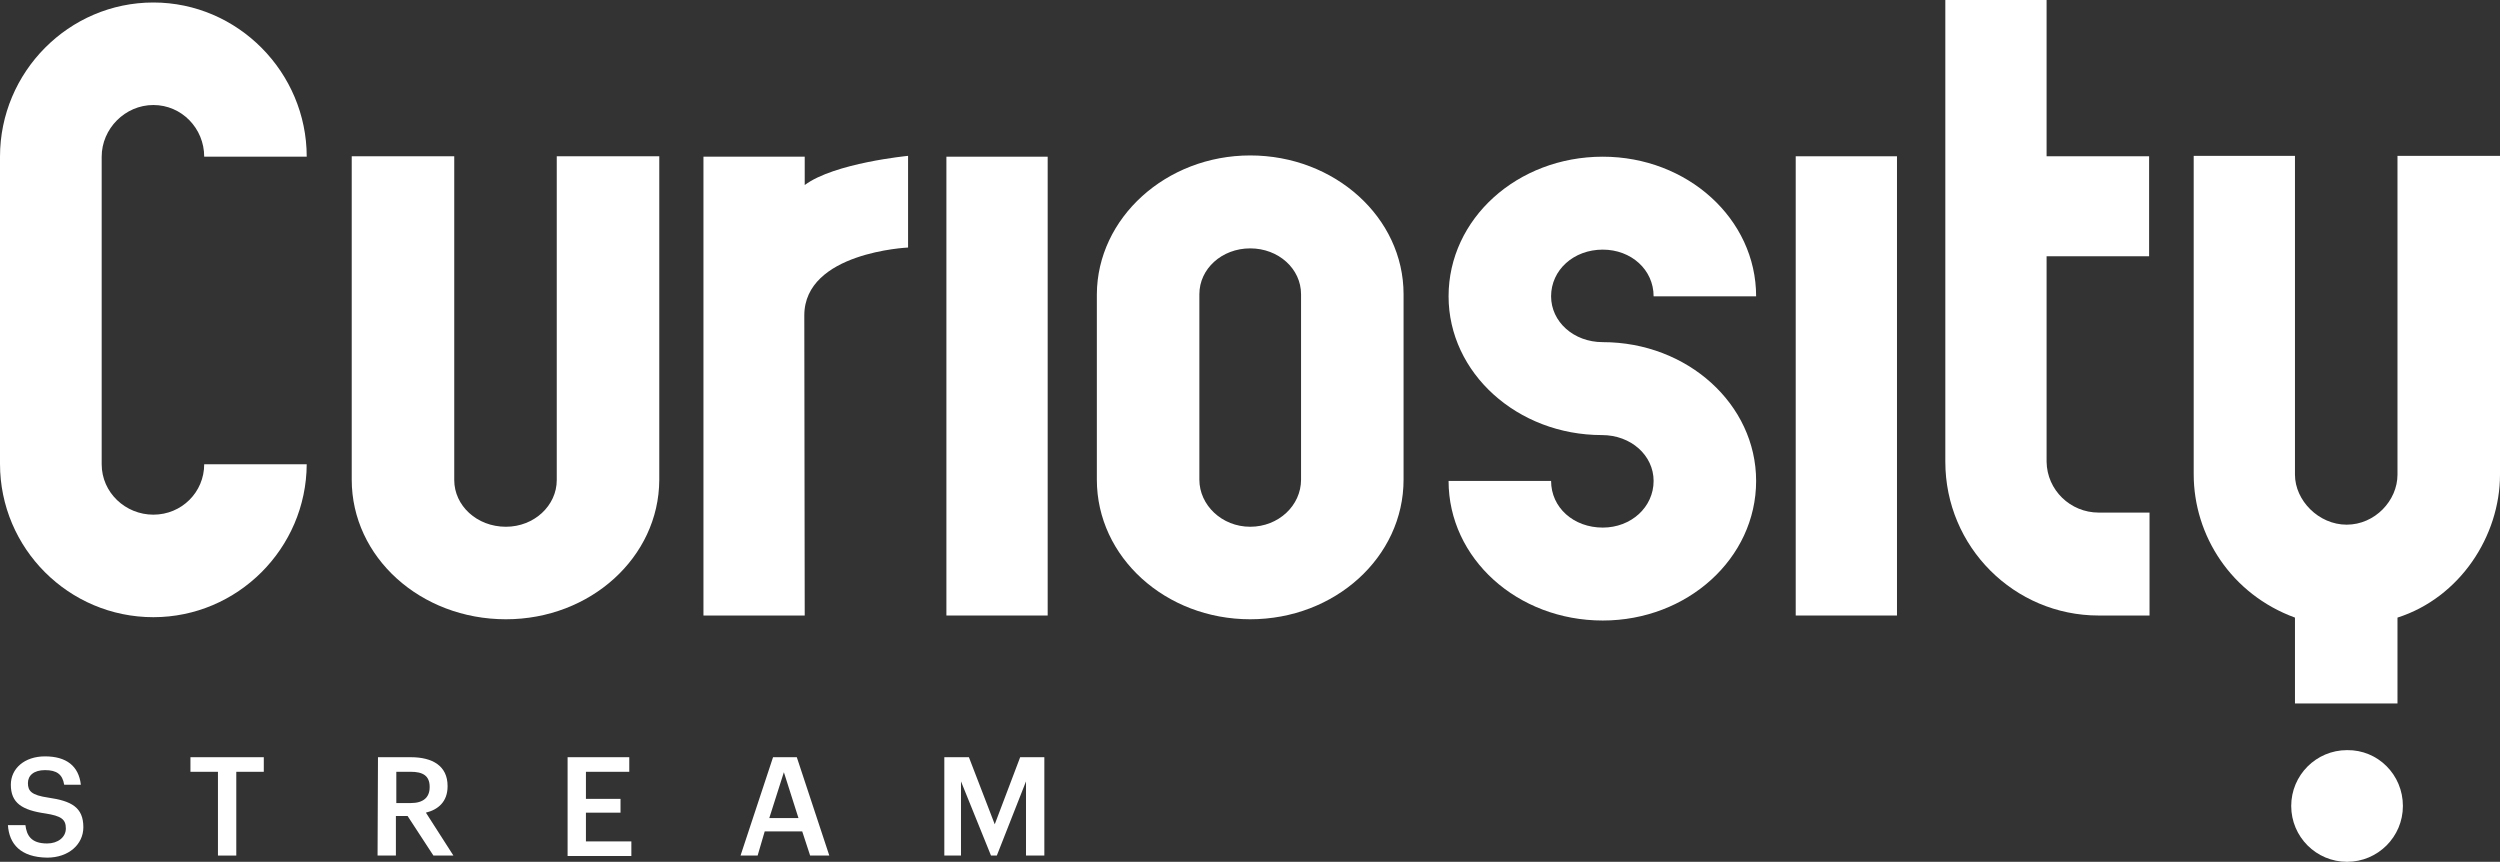
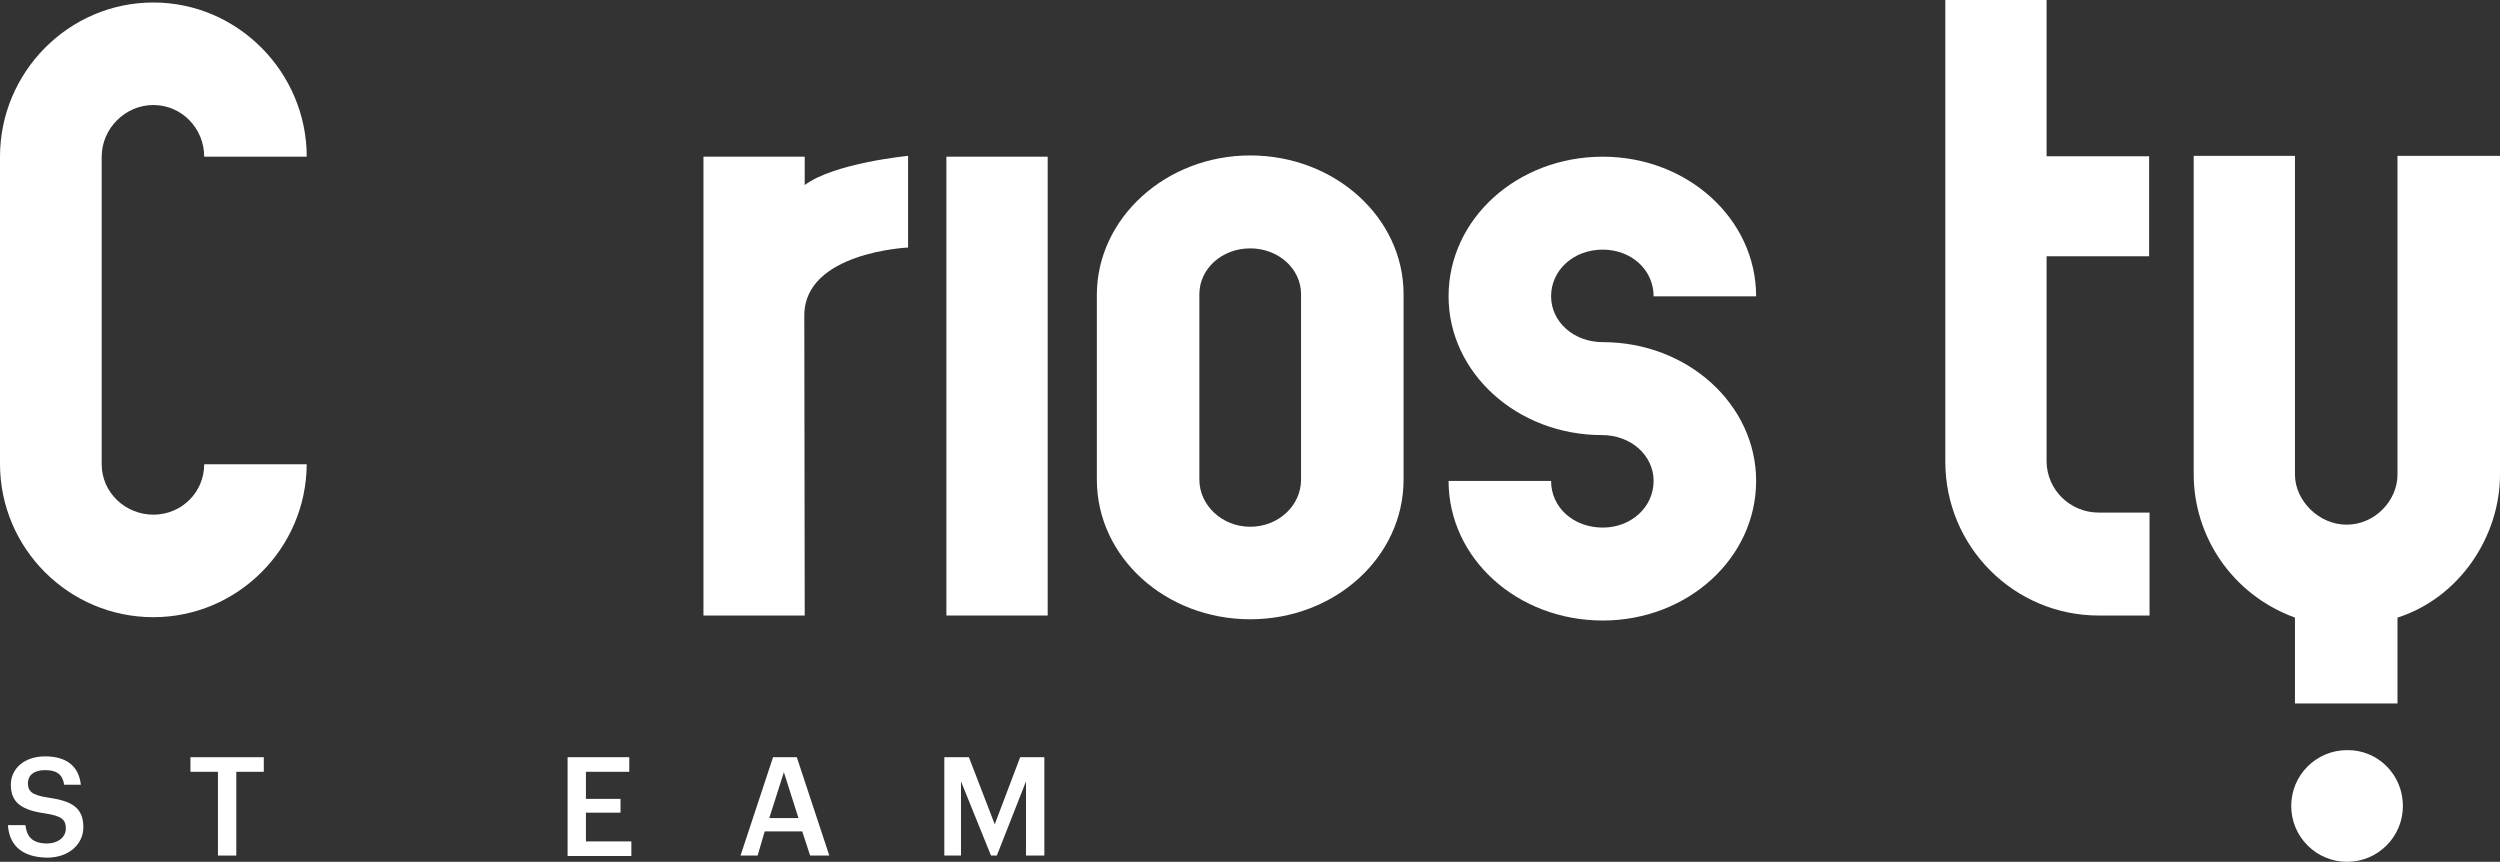
<svg xmlns="http://www.w3.org/2000/svg" version="1.1" id="Layer_1" x="0px" y="0px" viewBox="0 0 599.9 206.8" style="enable-background:new 0 0 599.9 206.8;" xml:space="preserve">
  <rect x="0" y="0" width="599.9" height="206.8" fill="#333333" stroke="none" />
  <style type="text/css">
	.st0{fill:#FFFFFF;}
</style>
  <g>
    <g>
      <path class="st0" d="M576.6,193.4c0,7.4-6,13.4-13.4,13.4s-13.4-6-13.4-13.4s6-13.4,13.4-13.4    C570.6,179.9,576.6,185.9,576.6,193.4z" />
      <path class="st0" d="M575.3,37.4h24.6v76.5c0,14.7-9.6,29.5-24.6,34.3v20.6h-24.6v-20.6c-15.3-5.6-24.3-19.7-24.3-34.4V37.4h24.3    v76.5c0,6.2,5.7,12,12.4,12c6.8,0,12.2-5.8,12.2-12L575.3,37.4L575.3,37.4z" />
    </g>
    <g>
      <path class="st0" d="M1.9,198h4.2c0.3,2.4,1.3,4.4,5.2,4.4c2.6,0,4.5-1.5,4.5-3.6c0-2.2-1.1-3-4.9-3.6c-5.6-0.8-8.3-2.5-8.3-6.9    c0-3.9,3.3-6.8,8.2-6.8c5.1,0,8.1,2.3,8.6,6.8h-4c-0.4-2.5-1.8-3.5-4.6-3.5c-2.7,0-4.1,1.3-4.1,3.1c0,1.9,0.8,2.9,4.9,3.5    c5.5,0.8,8.4,2.3,8.4,7.1c0,4.1-3.5,7.3-8.7,7.3C4.9,205.7,2.2,202.5,1.9,198z" />
      <path class="st0" d="M52.3,185.2h-6.6v-3.5h17.6v3.5h-6.6v20.1h-4.4V185.2z" />
-       <path class="st0" d="M90.7,181.7h7.9c5.2,0,8.8,2.1,8.8,6.9v0.1c0,3.7-2.3,5.6-5.2,6.3l6.6,10.3H104l-6.2-9.5H95v9.5h-4.4    L90.7,181.7L90.7,181.7z M98.6,192.7c2.9,0,4.5-1.3,4.5-3.8v-0.1c0-2.7-1.7-3.6-4.5-3.6h-3.5v7.5L98.6,192.7L98.6,192.7z" />
      <path class="st0" d="M136.2,181.7H151v3.5h-10.4v6.5h8.3v3.3h-8.3v6.9h10.9v3.5h-15.3V181.7z" />
      <path class="st0" d="M185.5,181.7h5.7l7.8,23.6h-4.6l-1.9-5.8h-9l-1.7,5.8h-4.1L185.5,181.7z M184.6,196.3h7l-3.5-11L184.6,196.3z    " />
      <path class="st0" d="M226.6,181.7h5.9l6.2,16.1l6.1-16.1h5.8v23.6h-4.4v-17.8l-7,17.8h-1.4l-7.2-17.8v17.8h-4V181.7z" />
    </g>
    <g>
      <path class="st0" d="M36.8,148.1C16.5,148.1,0,131.6,0,111.3V37.6c0-20.3,16.5-37,36.8-37s36.8,16.8,36.8,37H49    c0-6.8-5.4-12.4-12.2-12.4c-6.8,0-12.4,5.7-12.4,12.4v73.8c0,6.8,5.7,12.1,12.4,12.1c6.8,0,12.2-5.4,12.2-12.1h24.6    C73.5,131.6,57,148.1,36.8,148.1z" />
-       <path class="st0" d="M121.4,148.6c-20.5,0-37-14.9-37-33.5V37.5H109v77.7c0,6.1,5.4,11.2,12.4,11.2c6.8,0,12.2-5.1,12.2-11.2V37.5    h24.6v77.7C158.1,133.7,141.7,148.6,121.4,148.6z" />
      <rect x="227.1" y="37.6" class="st0" width="24.3" height="110.1" />
      <path class="st0" d="M193.1,44.4v-6.8h-24.3v110.1h24.3l-0.1-72c0-15.2,24.9-16.3,24.9-16.3v-22C217.9,37.4,200.2,39.1,193.1,44.4    z" />
      <path class="st0" d="M300,148.6c-20.3,0-36.8-14.9-36.8-33.5V70.6c0.1-18.3,16.6-33.3,36.8-33.3c20.3,0,36.8,14.9,36.8,33.3v44.5    C336.8,133.7,320.3,148.6,300,148.6z M300,59.6c-6.8,0-12.2,4.9-12.2,11v44.5c0,6.1,5.4,11.3,12.2,11.3c6.8,0,12.2-5.1,12.2-11.3    V70.6C312.2,64.5,306.8,59.6,300,59.6z" />
      <path class="st0" d="M384.6,82.1c20.3,0,36.8,14.9,36.8,33.3c0,18.6-16.5,33.5-36.8,33.5c-20.5,0-37-14.9-37-33.5h24.6    c0,6.4,5.4,11.2,12.4,11.2c6.8,0,12.2-4.9,12.2-11.2c0-6.1-5.4-11-12.4-11c-20.3,0-36.8-14.9-36.8-33.3c0-18.6,16.5-33.5,37-33.5    c20.3,0,36.8,14.9,36.8,33.5h-24.6c0-6.4-5.4-11.2-12.2-11.2c-7,0-12.4,4.9-12.4,11.2C372.2,77.2,377.6,82.1,384.6,82.1z" />
-       <rect x="430.9" y="37.5" class="st0" width="24.3" height="110.2" />
      <path class="st0" d="M503.6,123h12.2v24.7h-12.2c-20.3,0-36.8-16.5-36.8-36.9V0h24.3v37.5h24.6v24h-24.6v49.3    C491.2,117.6,496.8,123,503.6,123z" />
    </g>
  </g>
</svg>